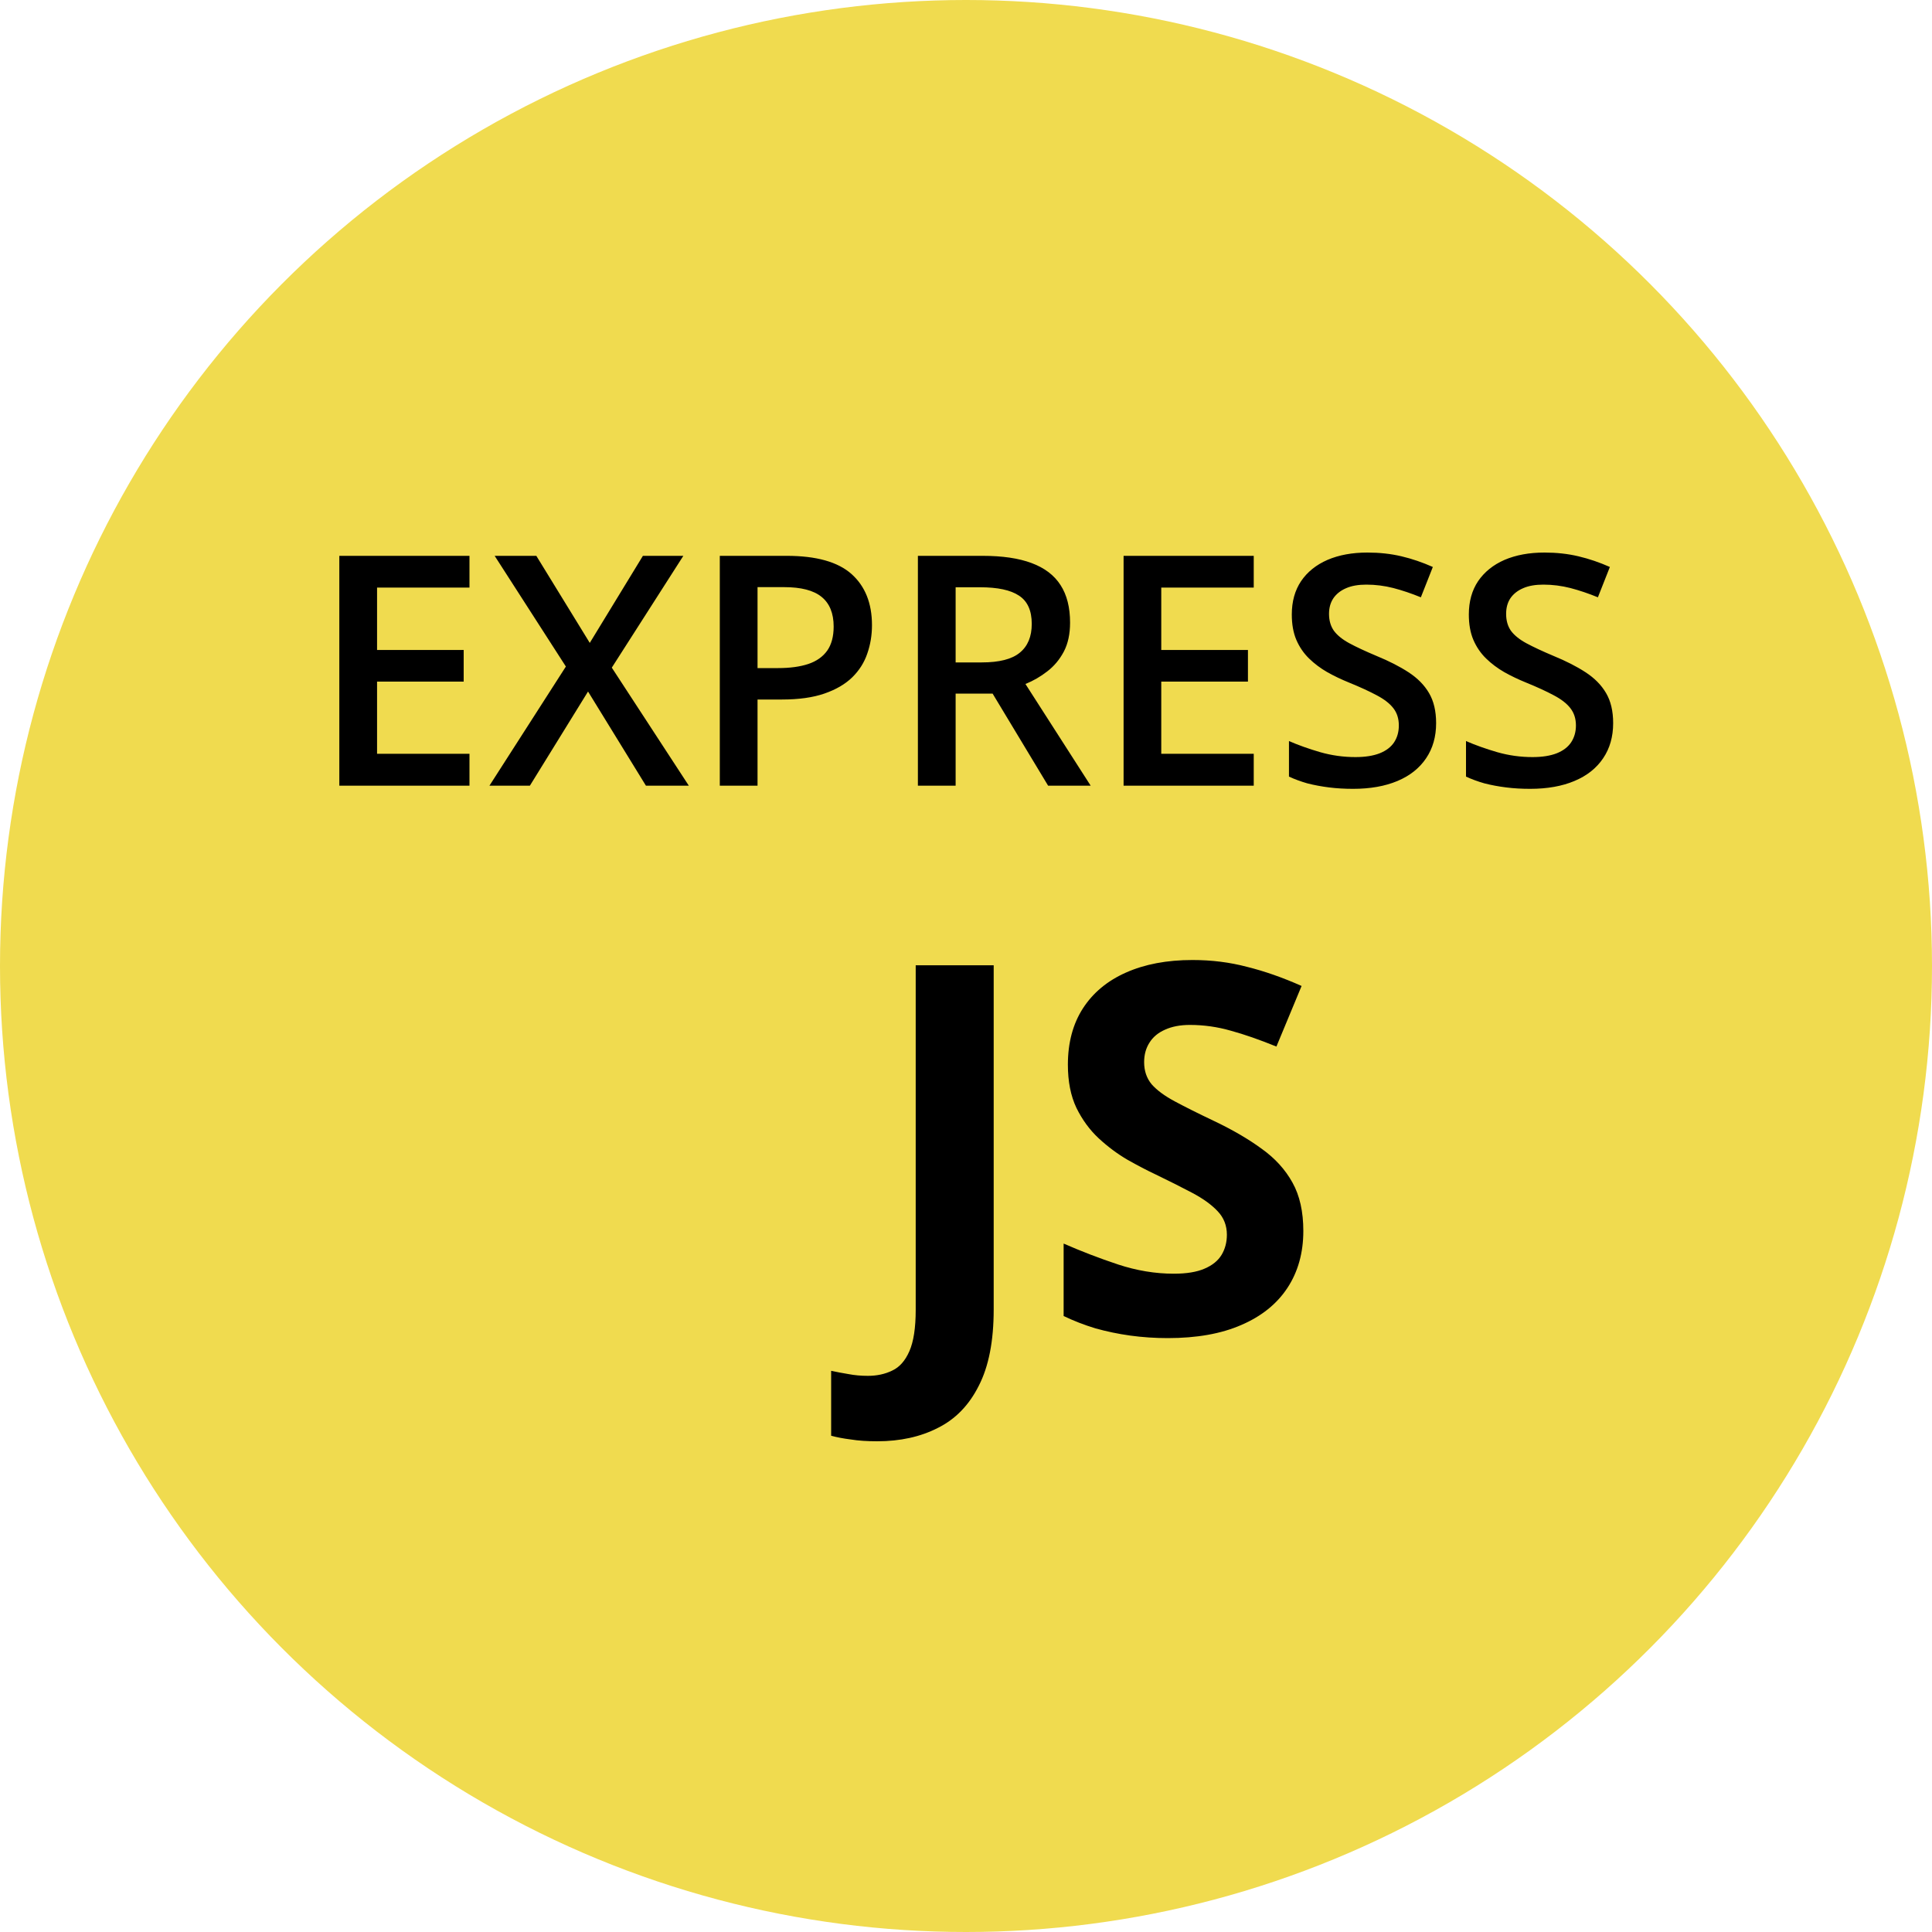
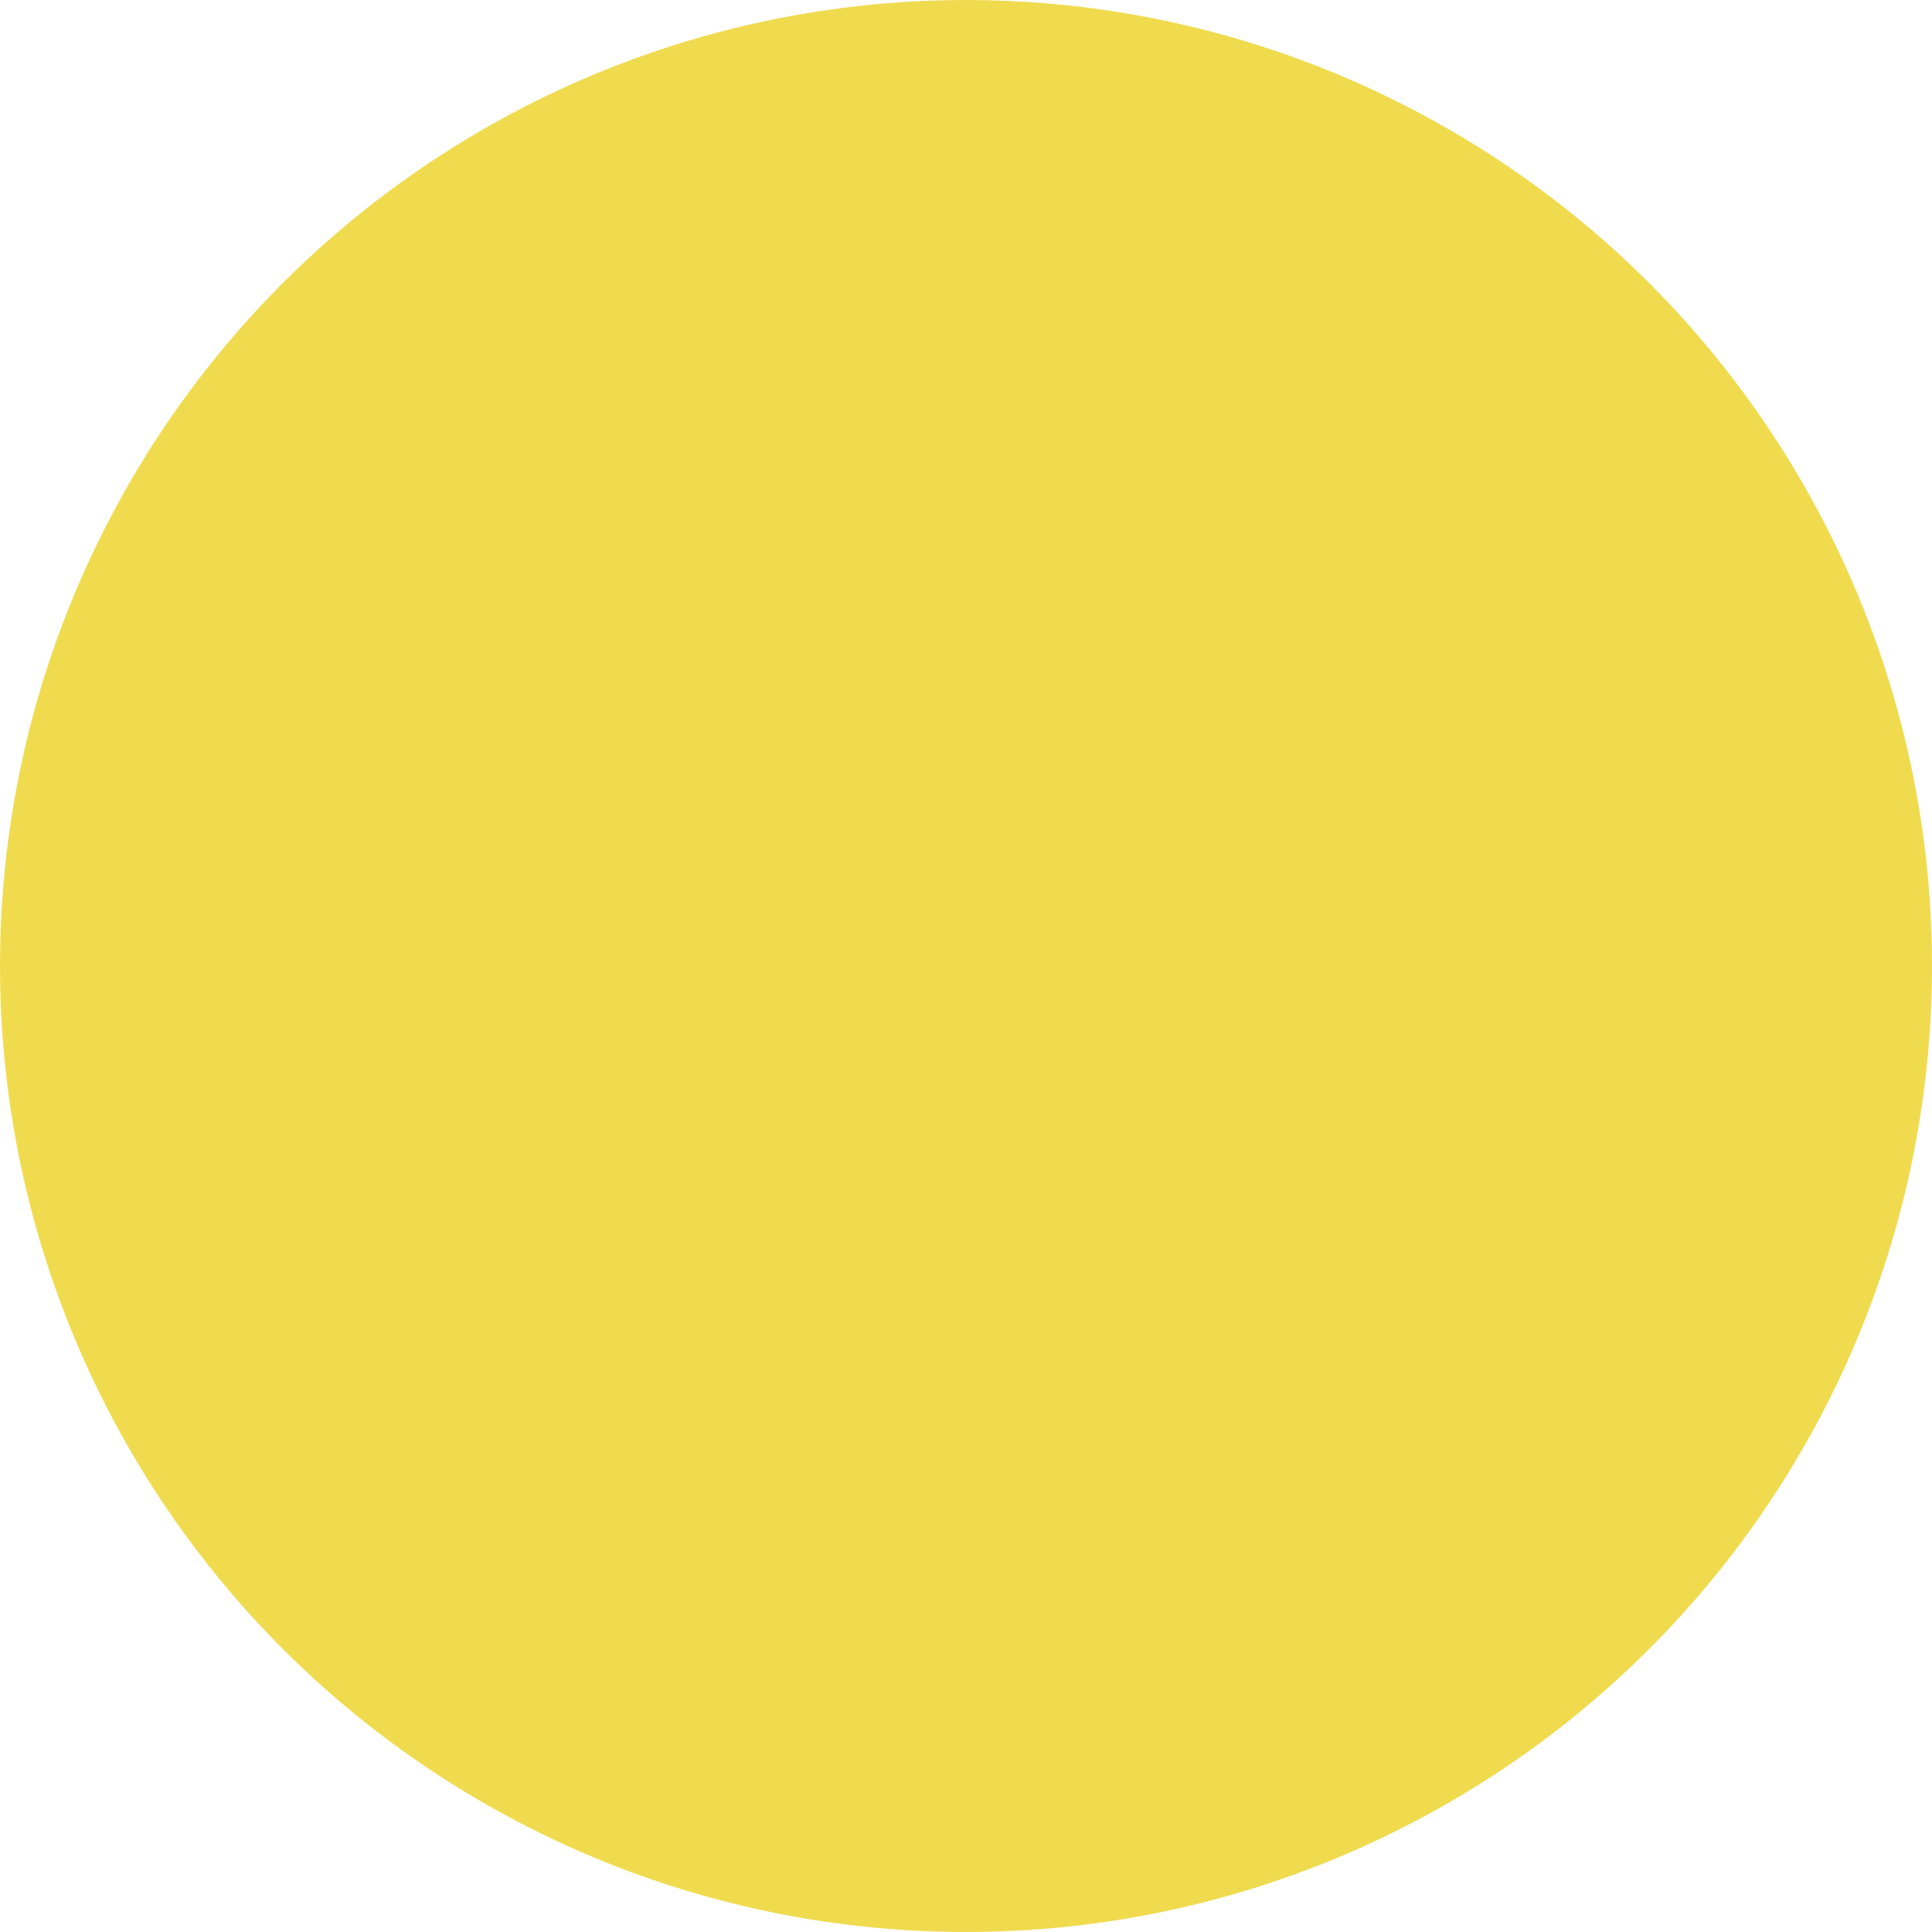
<svg xmlns="http://www.w3.org/2000/svg" width="30" height="30" viewBox="0 0 30 30" fill="none">
  <circle cx="15" cy="15" r="15" fill="#F0DB4F" />
-   <path d="M7.29 12.2H5.269V8.631H7.29V9.124H5.855V10.093H7.2V10.584H5.855V11.705H7.29V12.2ZM10.696 12.2H10.03L9.131 10.738L8.228 12.2H7.6L8.787 10.35L7.681 8.631H8.328L9.158 9.983L9.983 8.631H10.611L9.5 10.367L10.696 12.2ZM12.215 8.631C12.675 8.631 13.011 8.725 13.223 8.914C13.434 9.103 13.54 9.367 13.54 9.708C13.54 9.862 13.516 10.009 13.467 10.149C13.42 10.288 13.342 10.411 13.233 10.518C13.124 10.624 12.98 10.708 12.8 10.77C12.623 10.831 12.404 10.862 12.144 10.862H11.763V12.2H11.177V8.631H12.215ZM12.175 9.117H11.763V10.374H12.083C12.267 10.374 12.423 10.353 12.552 10.31C12.68 10.267 12.778 10.197 12.845 10.103C12.911 10.009 12.945 9.884 12.945 9.729C12.945 9.523 12.882 9.369 12.757 9.268C12.633 9.167 12.439 9.117 12.175 9.117ZM15.257 8.631C15.564 8.631 15.818 8.668 16.018 8.743C16.22 8.818 16.37 8.932 16.468 9.085C16.567 9.238 16.616 9.432 16.616 9.668C16.616 9.844 16.584 9.994 16.519 10.118C16.454 10.241 16.368 10.344 16.262 10.425C16.157 10.507 16.044 10.572 15.923 10.621L16.936 12.2H16.275L15.413 10.77H14.839V12.2H14.253V8.631H15.257ZM15.217 9.119H14.839V10.286H15.244C15.516 10.286 15.713 10.236 15.835 10.135C15.959 10.034 16.021 9.885 16.021 9.688C16.021 9.481 15.955 9.335 15.823 9.249C15.693 9.162 15.491 9.119 15.217 9.119ZM19.468 12.2H17.447V8.631H19.468V9.124H18.032V10.093H19.378V10.584H18.032V11.705H19.468V12.2ZM22.3 11.229C22.3 11.44 22.248 11.622 22.144 11.775C22.041 11.928 21.893 12.046 21.7 12.127C21.507 12.208 21.278 12.249 21.011 12.249C20.881 12.249 20.756 12.242 20.637 12.227C20.519 12.212 20.406 12.191 20.3 12.164C20.196 12.134 20.101 12.099 20.015 12.059V11.507C20.16 11.57 20.322 11.628 20.501 11.68C20.68 11.731 20.862 11.756 21.048 11.756C21.199 11.756 21.324 11.736 21.424 11.697C21.524 11.657 21.599 11.6 21.648 11.526C21.697 11.451 21.721 11.364 21.721 11.265C21.721 11.159 21.693 11.07 21.636 10.997C21.579 10.923 21.493 10.857 21.377 10.796C21.263 10.735 21.12 10.669 20.948 10.599C20.83 10.551 20.718 10.498 20.611 10.438C20.505 10.377 20.41 10.306 20.327 10.225C20.244 10.144 20.178 10.048 20.13 9.937C20.082 9.825 20.059 9.693 20.059 9.541C20.059 9.34 20.107 9.167 20.203 9.024C20.3 8.881 20.437 8.771 20.613 8.694C20.79 8.618 20.997 8.58 21.233 8.58C21.42 8.58 21.596 8.599 21.761 8.638C21.927 8.677 22.089 8.733 22.249 8.804L22.063 9.275C21.917 9.215 21.774 9.167 21.636 9.131C21.499 9.096 21.359 9.078 21.216 9.078C21.092 9.078 20.987 9.096 20.901 9.134C20.815 9.171 20.749 9.224 20.703 9.292C20.659 9.359 20.637 9.439 20.637 9.532C20.637 9.636 20.663 9.724 20.713 9.795C20.765 9.865 20.845 9.93 20.952 9.988C21.061 10.047 21.201 10.112 21.372 10.184C21.569 10.265 21.736 10.35 21.873 10.44C22.011 10.53 22.117 10.637 22.19 10.762C22.263 10.886 22.3 11.041 22.3 11.229ZM25.049 11.229C25.049 11.44 24.997 11.622 24.893 11.775C24.79 11.928 24.642 12.046 24.448 12.127C24.256 12.208 24.027 12.249 23.76 12.249C23.63 12.249 23.505 12.242 23.387 12.227C23.268 12.212 23.155 12.191 23.05 12.164C22.945 12.134 22.85 12.099 22.764 12.059V11.507C22.909 11.57 23.071 11.628 23.25 11.68C23.429 11.731 23.611 11.756 23.797 11.756C23.948 11.756 24.073 11.736 24.173 11.697C24.273 11.657 24.348 11.6 24.397 11.526C24.446 11.451 24.471 11.364 24.471 11.265C24.471 11.159 24.442 11.07 24.385 10.997C24.328 10.923 24.242 10.857 24.126 10.796C24.012 10.735 23.869 10.669 23.697 10.599C23.579 10.551 23.467 10.498 23.36 10.438C23.254 10.377 23.159 10.306 23.076 10.225C22.993 10.144 22.927 10.048 22.879 9.937C22.831 9.825 22.808 9.693 22.808 9.541C22.808 9.34 22.856 9.167 22.952 9.024C23.05 8.881 23.186 8.771 23.362 8.694C23.54 8.618 23.746 8.58 23.982 8.58C24.169 8.58 24.345 8.599 24.509 8.638C24.675 8.677 24.838 8.733 24.998 8.804L24.812 9.275C24.666 9.215 24.523 9.167 24.385 9.131C24.248 9.096 24.108 9.078 23.965 9.078C23.841 9.078 23.736 9.096 23.65 9.134C23.564 9.171 23.498 9.224 23.452 9.292C23.408 9.359 23.387 9.439 23.387 9.532C23.387 9.636 23.412 9.724 23.462 9.795C23.514 9.865 23.594 9.93 23.701 9.988C23.811 10.047 23.95 10.112 24.121 10.184C24.318 10.265 24.485 10.35 24.622 10.44C24.76 10.53 24.866 10.637 24.939 10.762C25.012 10.886 25.049 11.041 25.049 11.229Z" fill="black" />
-   <path d="M13.621 22.38C13.465 22.38 13.328 22.371 13.211 22.352C13.091 22.337 12.99 22.317 12.906 22.294V21.286C12.99 21.304 13.079 21.321 13.176 21.337C13.27 21.355 13.37 21.364 13.477 21.364C13.617 21.364 13.743 21.337 13.855 21.282C13.967 21.23 14.056 21.13 14.121 20.981C14.186 20.833 14.219 20.619 14.219 20.341V14.989H15.43V20.333C15.43 20.823 15.353 21.217 15.199 21.517C15.048 21.819 14.836 22.037 14.562 22.173C14.292 22.311 13.978 22.38 13.621 22.38ZM20.238 19.114C20.238 19.453 20.156 19.747 19.992 19.997C19.828 20.247 19.588 20.44 19.273 20.575C18.961 20.711 18.581 20.778 18.133 20.778C17.935 20.778 17.741 20.765 17.551 20.739C17.363 20.713 17.182 20.675 17.008 20.626C16.836 20.574 16.672 20.51 16.516 20.435V19.31C16.787 19.429 17.068 19.537 17.359 19.634C17.651 19.73 17.94 19.778 18.227 19.778C18.424 19.778 18.583 19.752 18.703 19.7C18.826 19.648 18.914 19.576 18.969 19.485C19.023 19.394 19.051 19.29 19.051 19.173C19.051 19.03 19.003 18.907 18.906 18.806C18.81 18.704 18.677 18.609 18.508 18.52C18.341 18.432 18.152 18.337 17.941 18.235C17.809 18.173 17.664 18.097 17.508 18.009C17.352 17.918 17.203 17.807 17.062 17.677C16.922 17.547 16.806 17.389 16.715 17.204C16.626 17.017 16.582 16.793 16.582 16.532C16.582 16.191 16.66 15.899 16.816 15.657C16.973 15.415 17.195 15.23 17.484 15.102C17.776 14.972 18.12 14.907 18.516 14.907C18.812 14.907 19.095 14.942 19.363 15.013C19.634 15.08 19.917 15.179 20.211 15.31L19.82 16.251C19.557 16.144 19.322 16.062 19.113 16.005C18.905 15.945 18.693 15.915 18.477 15.915C18.326 15.915 18.197 15.94 18.09 15.989C17.983 16.036 17.902 16.104 17.848 16.192C17.793 16.278 17.766 16.379 17.766 16.493C17.766 16.629 17.805 16.743 17.883 16.837C17.963 16.928 18.083 17.017 18.242 17.102C18.404 17.189 18.604 17.289 18.844 17.403C19.135 17.541 19.384 17.686 19.59 17.837C19.798 17.985 19.958 18.161 20.07 18.364C20.182 18.565 20.238 18.815 20.238 19.114Z" fill="black" />
</svg>